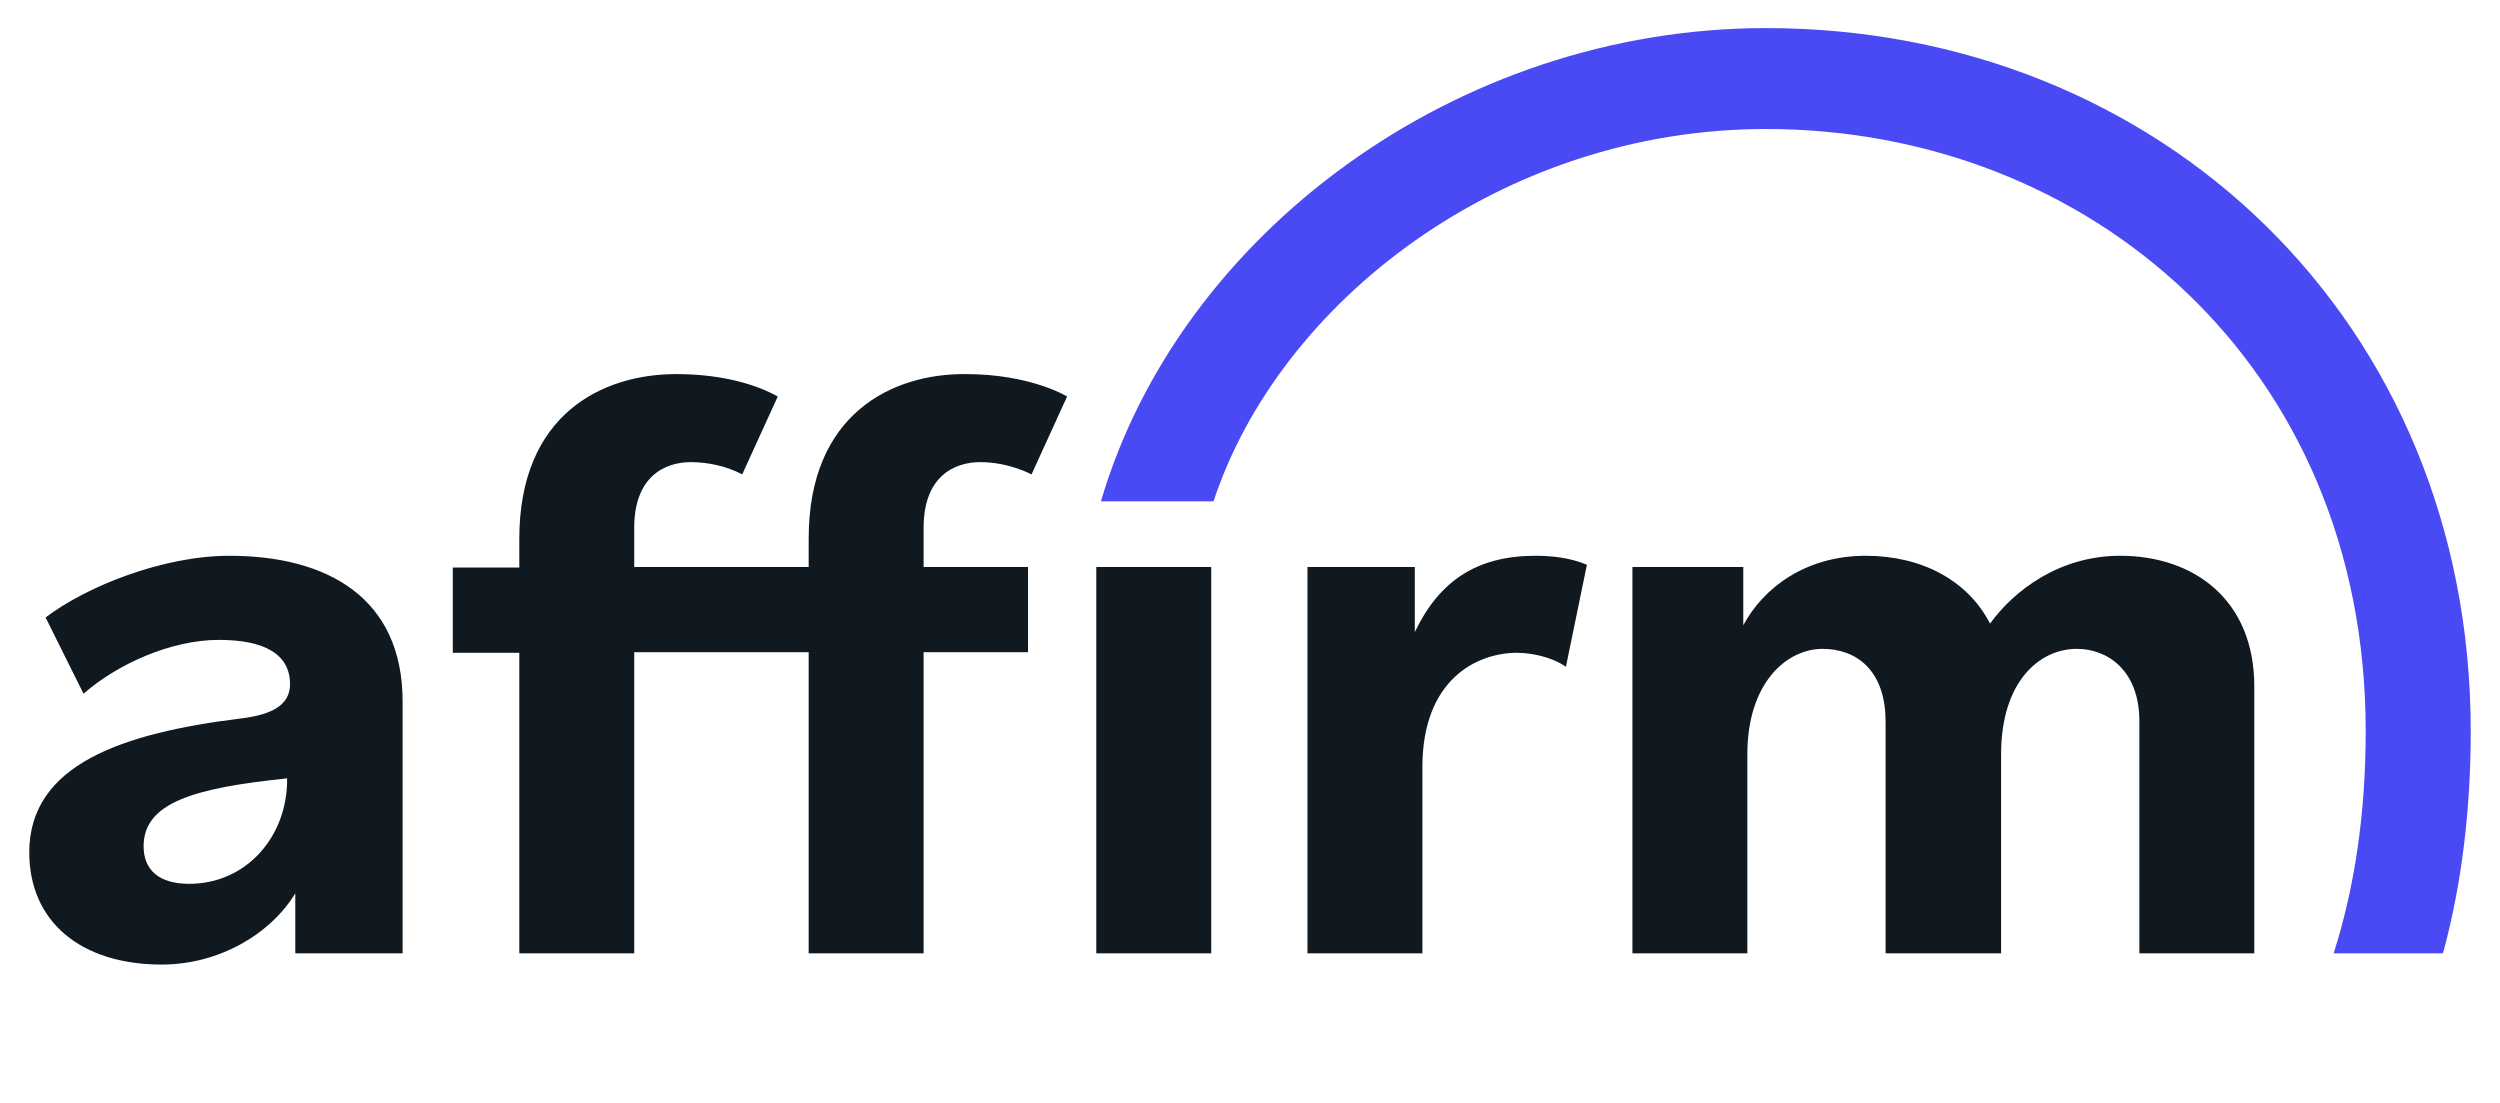
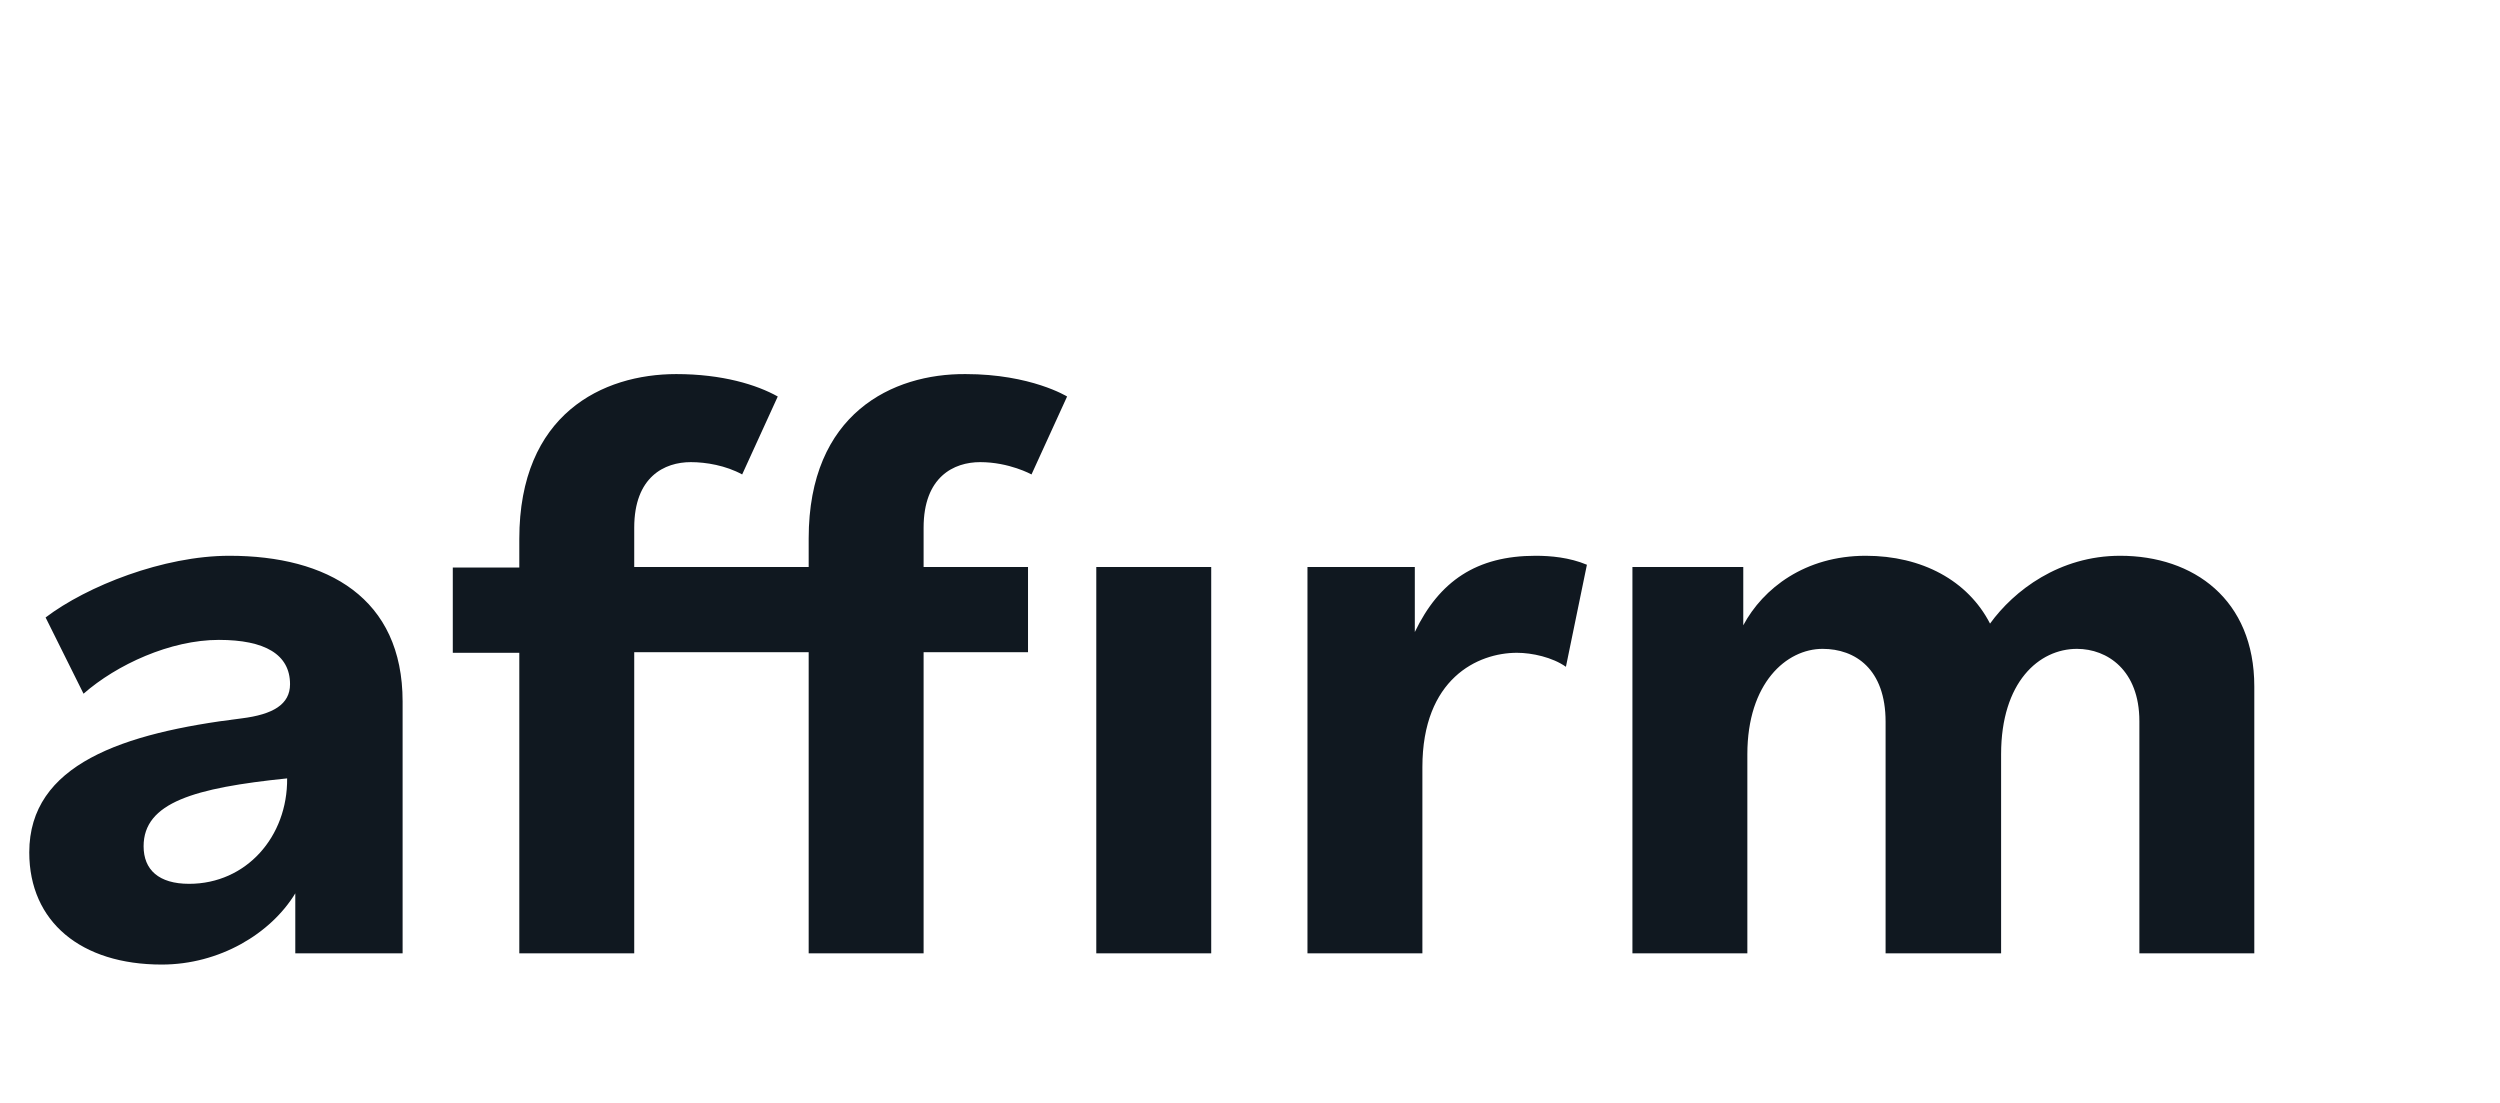
<svg xmlns="http://www.w3.org/2000/svg" width="68" height="30" viewBox="0 0 68 30" fill="none">
  <path d="M6.239 15.117C4.446 15.117 2.367 15.94 1.24 16.795L2.272 18.869C3.176 18.076 4.636 17.405 5.953 17.405C7.207 17.405 7.889 17.801 7.889 18.61C7.889 19.159 7.429 19.433 6.572 19.54C3.335 19.937 0.796 20.791 0.796 23.185C0.796 25.077 2.208 26.236 4.398 26.236C5.969 26.236 7.365 25.397 8.032 24.299V25.931H10.951V19.082C10.951 16.261 8.905 15.117 6.239 15.117ZM5.144 24.04C4.319 24.04 3.906 23.658 3.906 23.018C3.906 21.828 5.287 21.431 7.81 21.172C7.825 22.758 6.699 24.04 5.144 24.04ZM38.483 17.191V15.422H35.563V25.931H38.689V20.867C38.689 18.457 40.197 17.756 41.26 17.756C41.672 17.756 42.228 17.878 42.593 18.137L43.164 15.361C42.688 15.162 42.18 15.117 41.767 15.117C40.165 15.117 39.149 15.803 38.483 17.191ZM57.667 15.117C56.017 15.117 54.779 16.062 54.129 16.962C53.526 15.788 52.272 15.117 50.749 15.117C49.099 15.117 47.956 16.001 47.417 17.008V15.422H44.402V25.931H47.528V20.516C47.528 18.579 48.591 17.649 49.575 17.649C50.463 17.649 51.288 18.198 51.288 19.631V25.931H54.43V20.516C54.43 18.549 55.462 17.649 56.493 17.649C57.318 17.649 58.191 18.228 58.191 19.616V25.931H61.317V18.671C61.317 16.306 59.667 15.117 57.667 15.117ZM21.996 14.644V15.422H17.251V14.354C17.251 12.966 18.076 12.57 18.79 12.57C19.203 12.57 19.742 12.661 20.187 12.905L21.155 10.785C20.584 10.465 19.647 10.175 18.394 10.175C16.394 10.175 14.125 11.258 14.125 14.659V15.437H12.316V17.756H14.125V25.931H17.251V17.74H21.996V25.931H25.122V17.74H27.962V15.422H25.122V14.354C25.122 12.966 25.947 12.57 26.661 12.57C27.454 12.57 28.057 12.905 28.057 12.905L29.025 10.785C29.025 10.785 28.042 10.175 26.264 10.175C24.281 10.16 21.996 11.243 21.996 14.644ZM29.819 15.422H32.945V25.931H29.819V15.422Z" fill="#101820" />
-   <path d="M48.035 0.764C39.593 0.764 32.072 6.392 29.945 13.637H33.008C34.785 8.237 40.831 3.509 48.035 3.509C56.794 3.509 64.347 9.915 64.347 19.89C64.347 22.132 64.046 24.146 63.475 25.93H66.442L66.474 25.839C66.966 23.993 67.204 21.995 67.204 19.89C67.204 8.771 58.778 0.764 48.035 0.764Z" fill="#4A4AF4" />
</svg>